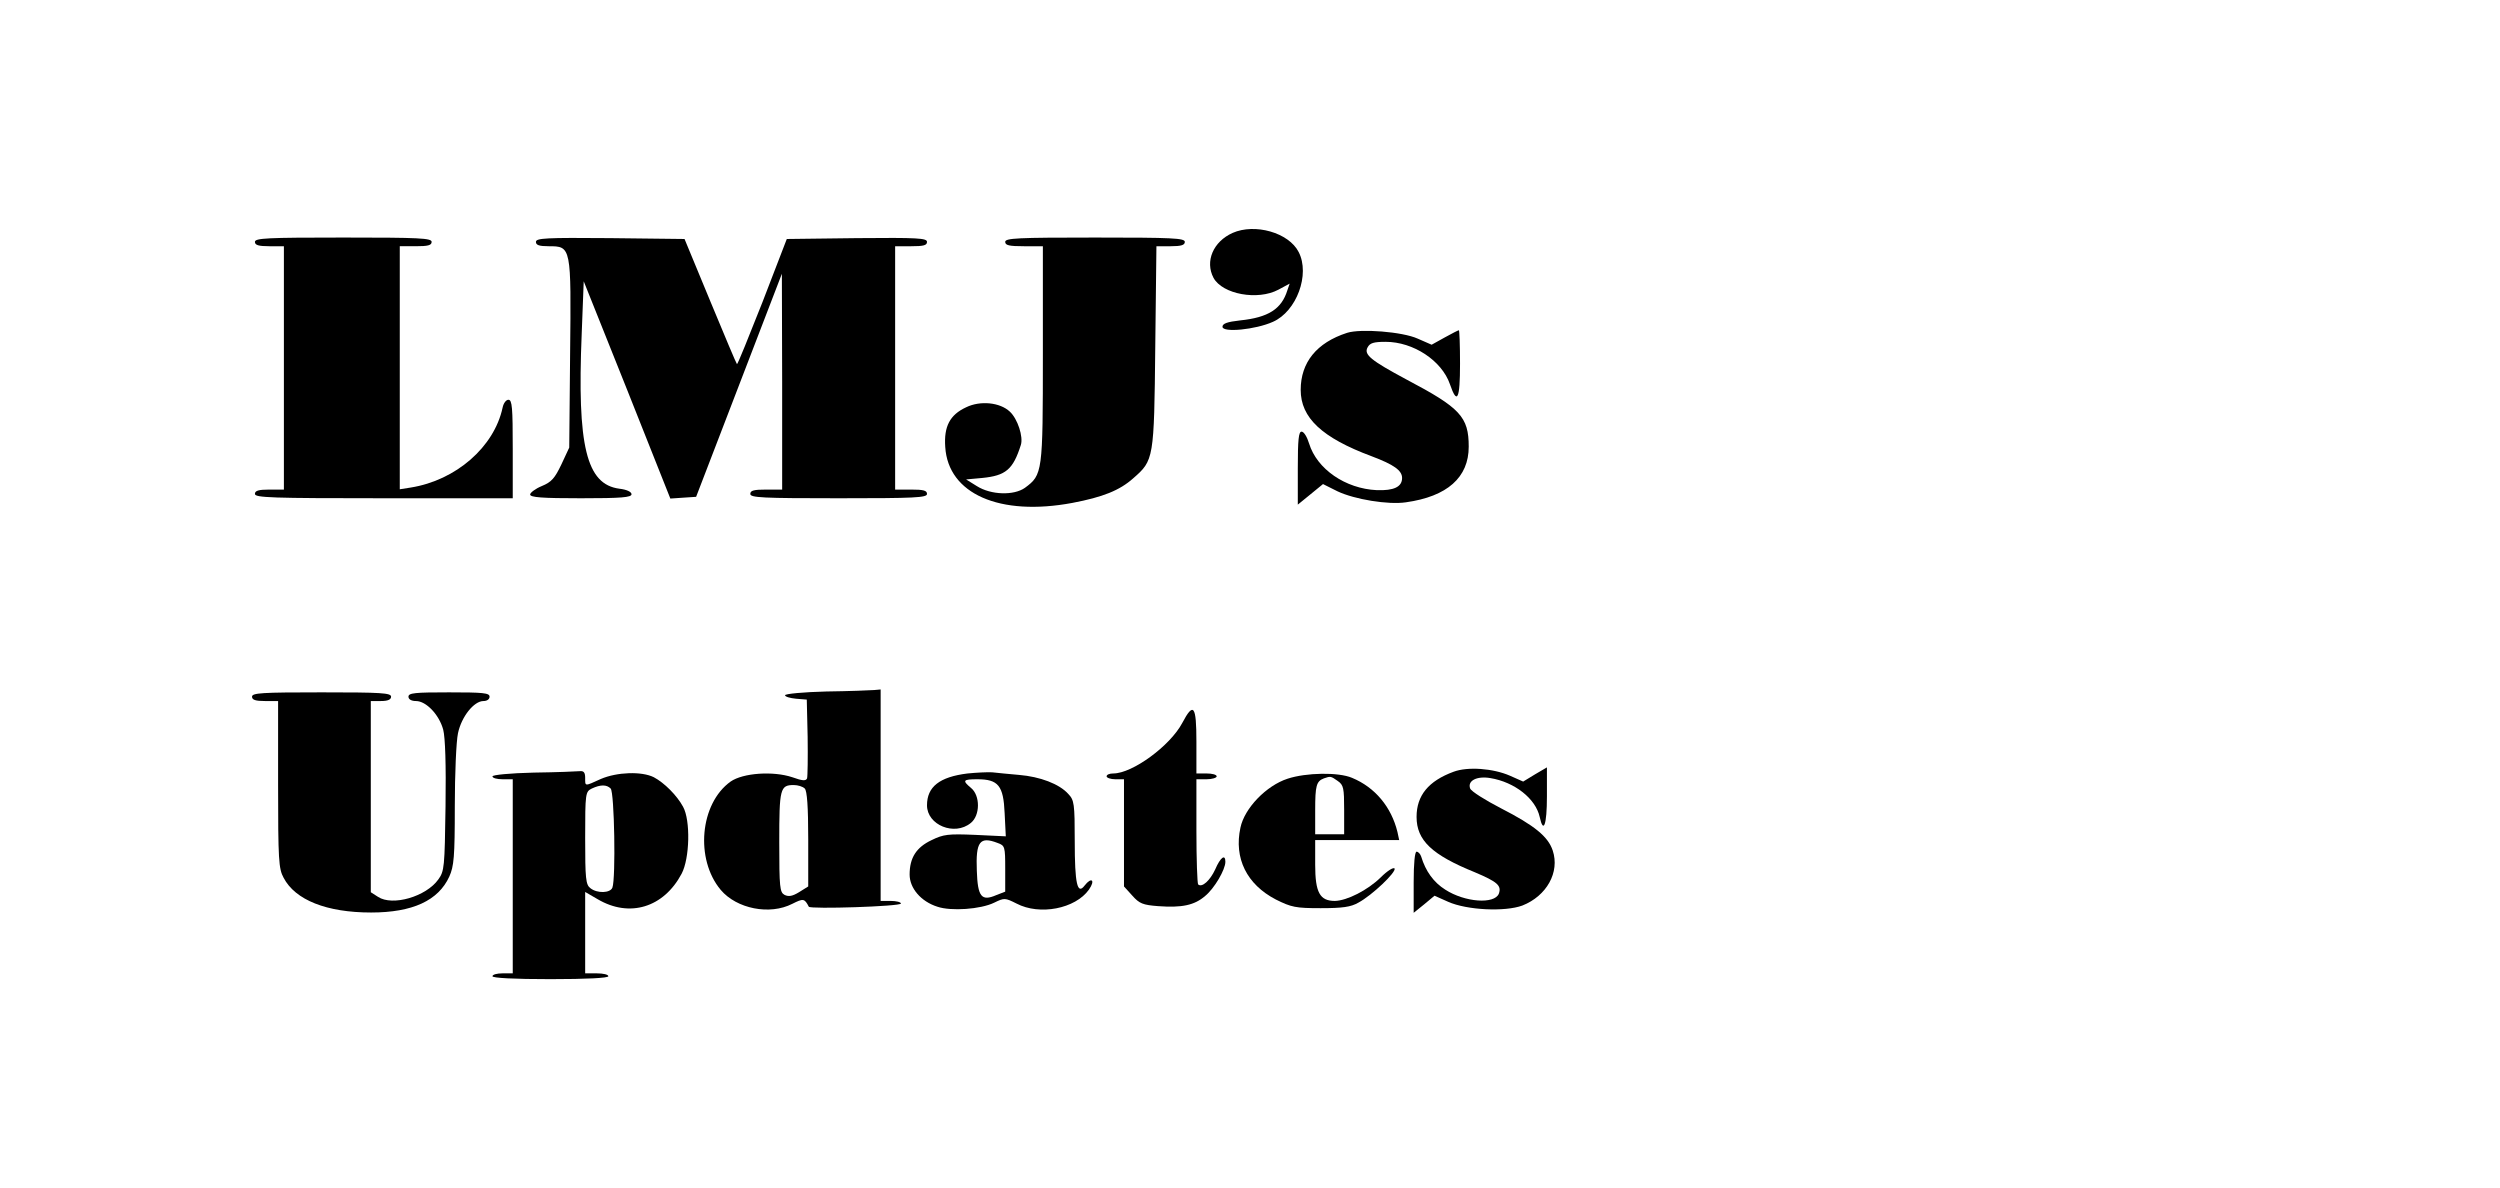
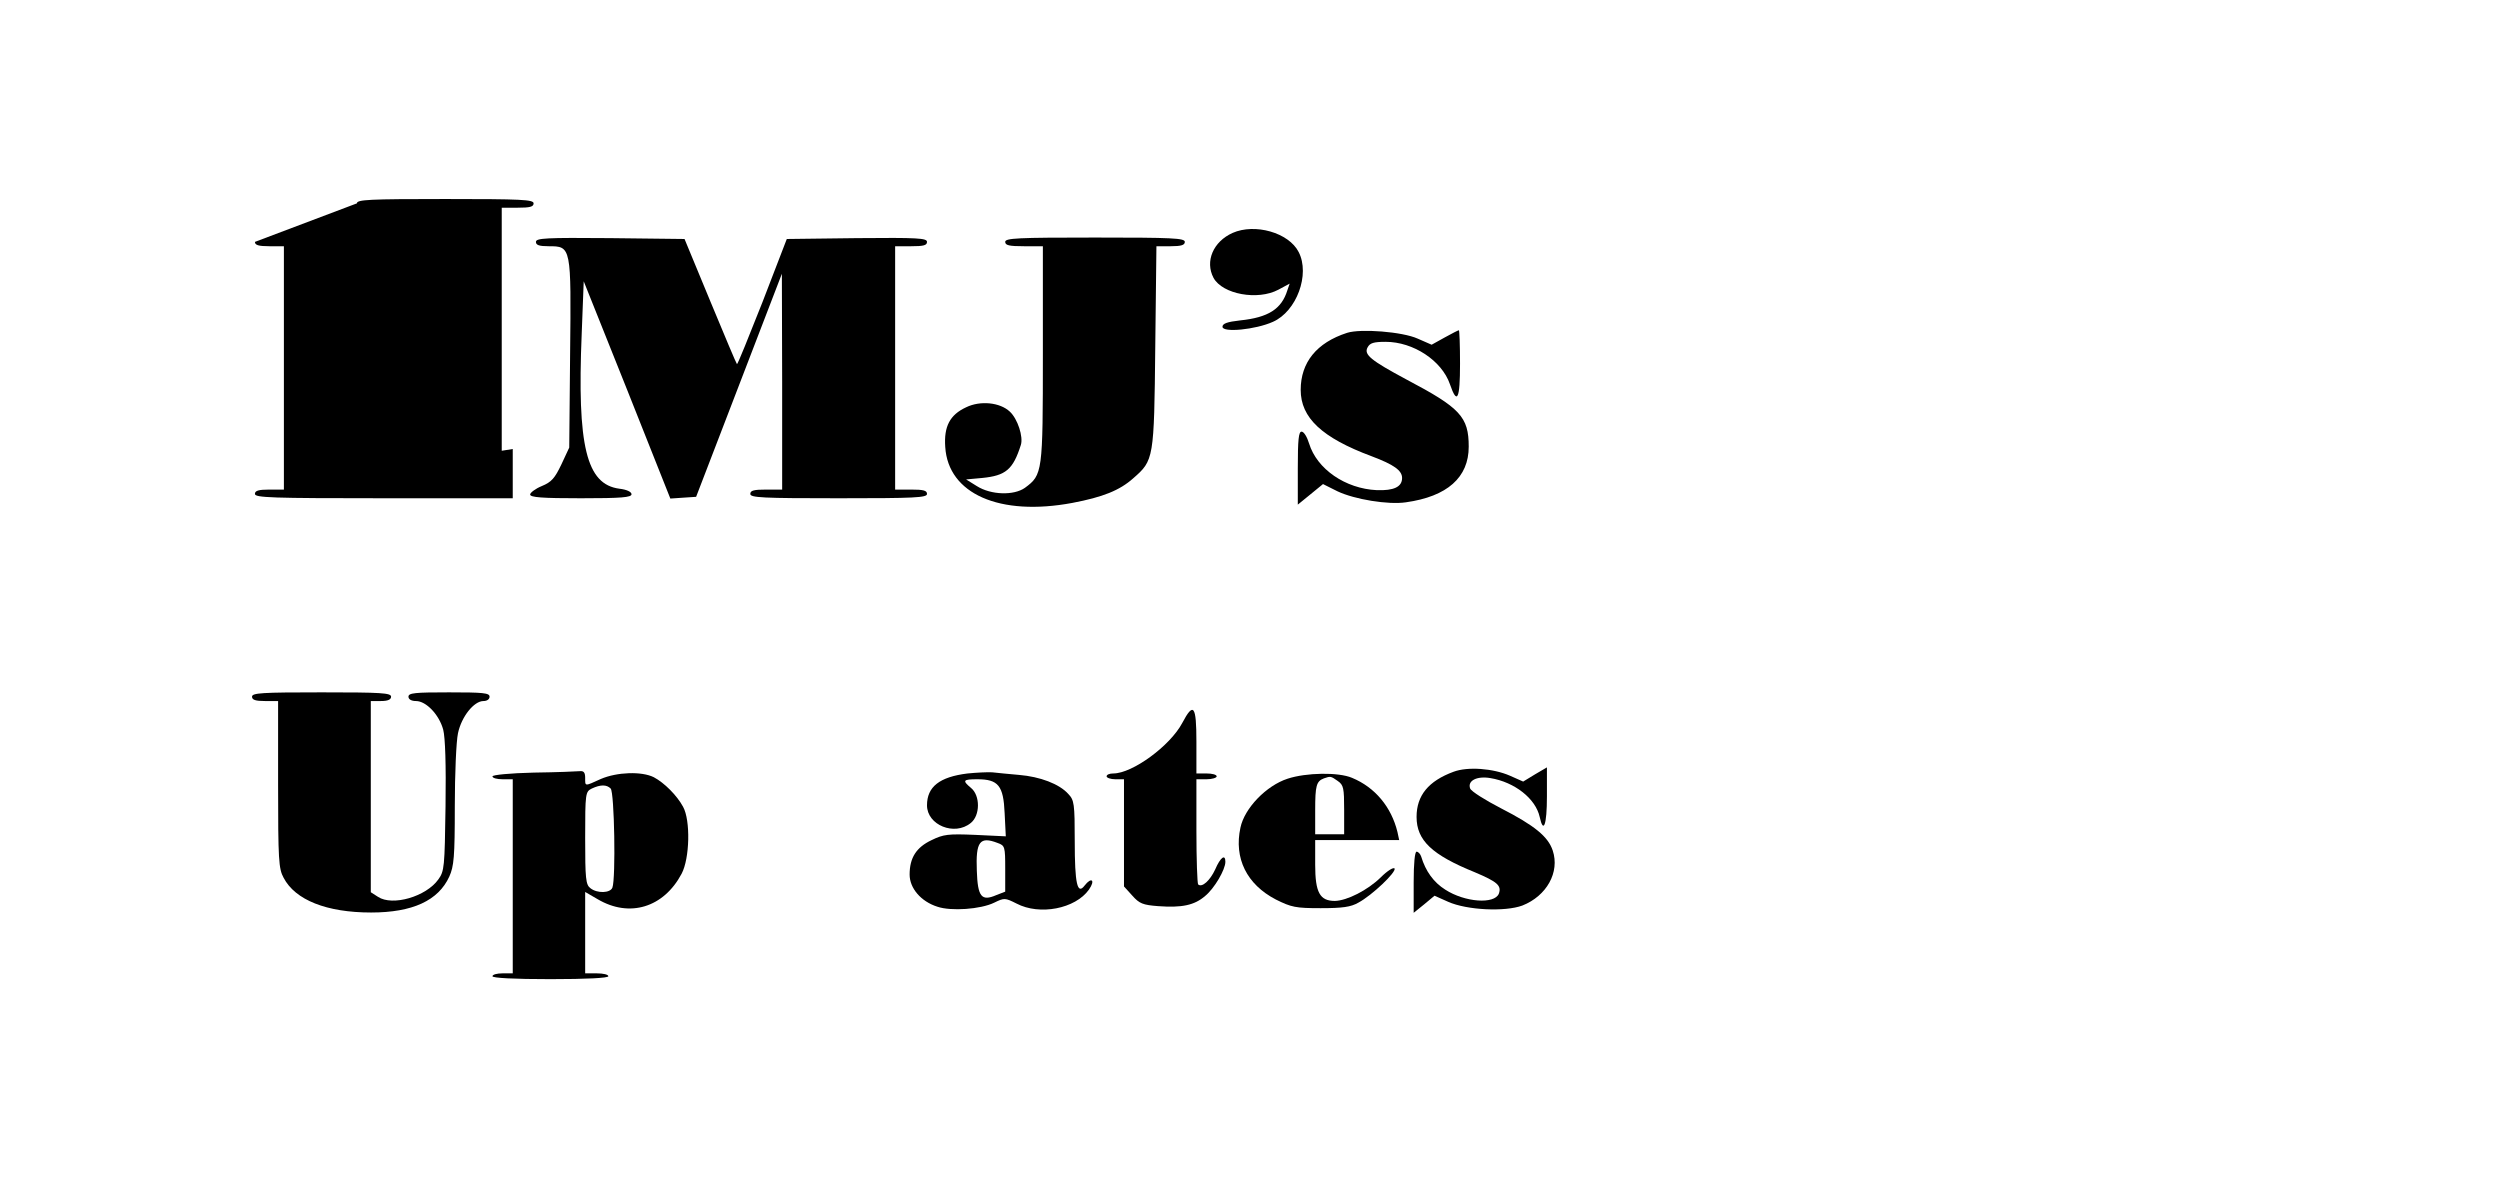
<svg xmlns="http://www.w3.org/2000/svg" version="1.0" width="863pt" height="410pt" viewBox="0 0 863 410" preserveAspectRatio="xMidYMid meet">
  <g transform="translate(0,410) scale(0.1,-0.1)" fill="#000000" stroke="none">
    <path d="M4255 3296 c-67 -30 -96 -98 -66 -155 31 -57 153 -79 224 -41 l39 21 -8 -23 c-20 -65 -66 -94 -163 -104 -45 -5 -61 -11 -61 -22 0 -21 114 -10 174 17 82 36 129 164 89 241 -34 67 -151 100 -228 66z" />
-     <path d="M880 3265 c0 -11 12 -15 50 -15 l50 0 0 -420 0 -420 -50 0 c-38 0 -50 -4 -50 -15 0 -13 56 -15 445 -15 l445 0 0 170 c0 143 -2 170 -15 170 -8 0 -17 -12 -20 -27 -29 -136 -161 -251 -317 -276 l-38 -6 0 420 0 419 55 0 c42 0 55 3 55 15 0 13 -41 15 -305 15 -264 0 -305 -2 -305 -15z" />
+     <path d="M880 3265 c0 -11 12 -15 50 -15 l50 0 0 -420 0 -420 -50 0 c-38 0 -50 -4 -50 -15 0 -13 56 -15 445 -15 l445 0 0 170 l-38 -6 0 420 0 419 55 0 c42 0 55 3 55 15 0 13 -41 15 -305 15 -264 0 -305 -2 -305 -15z" />
    <path d="M1850 3265 c0 -11 11 -15 44 -15 78 0 78 0 74 -373 l-3 -322 -27 -58 c-23 -48 -34 -61 -68 -75 -22 -9 -40 -23 -40 -29 0 -10 42 -13 175 -13 141 0 175 3 175 14 0 8 -16 16 -42 19 -114 15 -146 147 -130 534 l7 182 150 -375 149 -375 44 3 45 3 148 385 148 385 1 -372 0 -373 -55 0 c-42 0 -55 -3 -55 -15 0 -13 41 -15 305 -15 264 0 305 2 305 15 0 12 -13 15 -55 15 l-55 0 0 420 0 420 55 0 c43 0 55 3 55 15 0 13 -31 15 -242 13 l-242 -3 -84 -218 c-47 -119 -86 -216 -88 -214 -2 1 -43 99 -92 217 l-89 215 -256 3 c-224 2 -257 0 -257 -13z" />
    <path d="M3470 3265 c0 -12 14 -15 65 -15 l65 0 0 -372 c0 -410 -1 -417 -62 -462 -38 -27 -117 -25 -166 6 l-37 23 55 5 c82 8 107 29 134 114 9 28 -11 90 -38 115 -34 32 -102 39 -151 15 -56 -26 -77 -66 -72 -137 10 -162 188 -240 439 -193 105 20 163 43 210 85 71 62 72 66 76 454 l4 347 49 0 c37 0 49 4 49 15 0 13 -41 15 -310 15 -269 0 -310 -2 -310 -15z" />
    <path d="M4650 2951 c-105 -34 -160 -102 -160 -197 0 -96 73 -165 245 -229 77 -29 105 -49 105 -75 0 -31 -29 -44 -87 -42 -109 5 -207 73 -234 161 -7 23 -18 41 -26 41 -10 0 -13 -27 -13 -126 l0 -126 43 35 44 36 50 -25 c59 -28 175 -47 236 -38 143 20 217 86 217 192 0 103 -29 134 -215 232 -123 66 -148 86 -134 111 8 15 21 19 62 19 96 0 194 -65 222 -146 25 -73 35 -53 35 70 0 64 -2 116 -4 116 -2 0 -24 -11 -49 -25 l-45 -25 -48 21 c-53 24 -197 35 -244 20z" />
-     <path d="M2853 1713 c-79 -2 -143 -8 -143 -13 0 -5 17 -10 38 -12 l37 -3 3 -129 c1 -72 0 -136 -2 -143 -4 -9 -15 -9 -51 4 -66 22 -170 15 -213 -15 -106 -76 -123 -268 -34 -374 55 -65 169 -88 247 -48 38 19 42 19 57 -10 5 -9 318 1 318 11 0 5 -16 9 -35 9 l-35 0 0 365 0 365 -22 -2 c-13 -1 -87 -4 -165 -5z m-75 -335 c8 -8 12 -62 12 -175 l0 -163 -32 -20 c-23 -14 -36 -16 -50 -9 -16 9 -18 25 -18 182 0 185 3 197 50 197 14 0 31 -5 38 -12z" />
    <path d="M870 1695 c0 -11 12 -15 45 -15 l45 0 0 -288 c0 -261 2 -291 19 -322 40 -77 149 -120 302 -120 143 0 232 41 270 124 16 36 19 67 19 243 0 111 5 225 11 252 12 57 55 111 88 111 12 0 21 6 21 15 0 13 -22 15 -140 15 -118 0 -140 -2 -140 -15 0 -9 10 -15 26 -15 35 0 80 -47 94 -99 7 -27 10 -120 8 -264 -3 -211 -4 -224 -25 -253 -42 -59 -158 -93 -208 -60 l-25 16 0 330 0 330 35 0 c24 0 35 5 35 15 0 13 -33 15 -240 15 -207 0 -240 -2 -240 -15z" />
    <path d="M4081 1604 c-42 -79 -172 -174 -238 -174 -13 0 -23 -4 -23 -10 0 -5 14 -10 30 -10 l30 0 0 -185 0 -185 29 -32 c24 -27 36 -32 89 -36 82 -6 125 3 162 35 32 26 70 91 70 118 0 28 -17 16 -35 -26 -18 -39 -46 -64 -59 -52 -3 3 -6 87 -6 185 l0 178 35 0 c19 0 35 5 35 10 0 6 -16 10 -35 10 l-35 0 0 110 c0 125 -10 138 -49 64z" />
    <path d="M5018 1436 c-87 -32 -128 -82 -128 -156 0 -81 53 -131 201 -191 78 -33 93 -46 83 -74 -15 -37 -117 -30 -185 14 -40 25 -68 64 -83 114 -3 9 -10 17 -16 17 -6 0 -10 -40 -10 -106 l0 -105 36 29 36 30 47 -21 c65 -29 196 -35 256 -13 84 33 130 115 105 190 -16 48 -62 86 -179 146 -54 28 -102 58 -106 68 -10 27 23 44 70 36 84 -14 156 -71 170 -134 13 -60 25 -28 25 71 l0 100 -41 -24 -41 -25 -45 20 c-59 26 -147 32 -195 14z" />
    <path d="M1843 1433 c-84 -2 -143 -8 -143 -13 0 -6 16 -10 35 -10 l35 0 0 -335 0 -335 -35 0 c-19 0 -35 -4 -35 -10 0 -6 73 -10 200 -10 127 0 200 4 200 10 0 6 -18 10 -40 10 l-40 0 0 140 0 141 43 -25 c110 -65 228 -29 290 88 28 53 31 184 5 231 -21 39 -65 83 -101 102 -42 21 -127 18 -183 -6 -57 -26 -54 -26 -54 4 0 18 -5 24 -17 23 -10 -1 -82 -4 -160 -5z m265 -55 c13 -13 18 -311 6 -342 -7 -19 -52 -21 -76 -2 -16 12 -18 33 -18 173 0 156 1 160 23 171 30 14 51 14 65 0z" />
    <path d="M3340 1430 c-97 -12 -140 -46 -140 -110 0 -68 95 -107 151 -61 33 26 33 95 1 121 -31 26 -28 30 22 30 72 0 90 -22 94 -117 l4 -80 -105 5 c-94 4 -110 2 -151 -18 -53 -25 -76 -61 -76 -119 0 -47 39 -93 96 -111 47 -16 149 -9 196 14 35 17 37 17 77 -3 80 -42 203 -18 250 48 23 33 9 45 -15 14 -25 -33 -34 6 -34 153 0 130 -2 142 -22 163 -31 35 -98 60 -170 66 -34 3 -76 7 -93 9 -16 1 -55 -1 -85 -4z m104 -240 c25 -9 26 -13 26 -89 l0 -79 -31 -12 c-51 -22 -64 -6 -67 84 -4 101 10 120 72 96z" />
    <path d="M4445 1412 c-74 -24 -149 -102 -163 -169 -23 -106 22 -196 122 -248 54 -27 69 -30 155 -30 75 0 104 4 130 19 47 25 132 106 125 118 -4 5 -25 -8 -48 -31 -45 -44 -116 -80 -158 -81 -52 0 -68 29 -68 125 l0 85 145 0 145 0 -6 28 c-21 86 -77 154 -157 187 -47 20 -158 18 -222 -3z m173 -8 c20 -14 22 -24 22 -100 l0 -84 -50 0 -50 0 0 83 c0 85 4 100 30 110 23 8 24 8 48 -9z" />
  </g>
</svg>